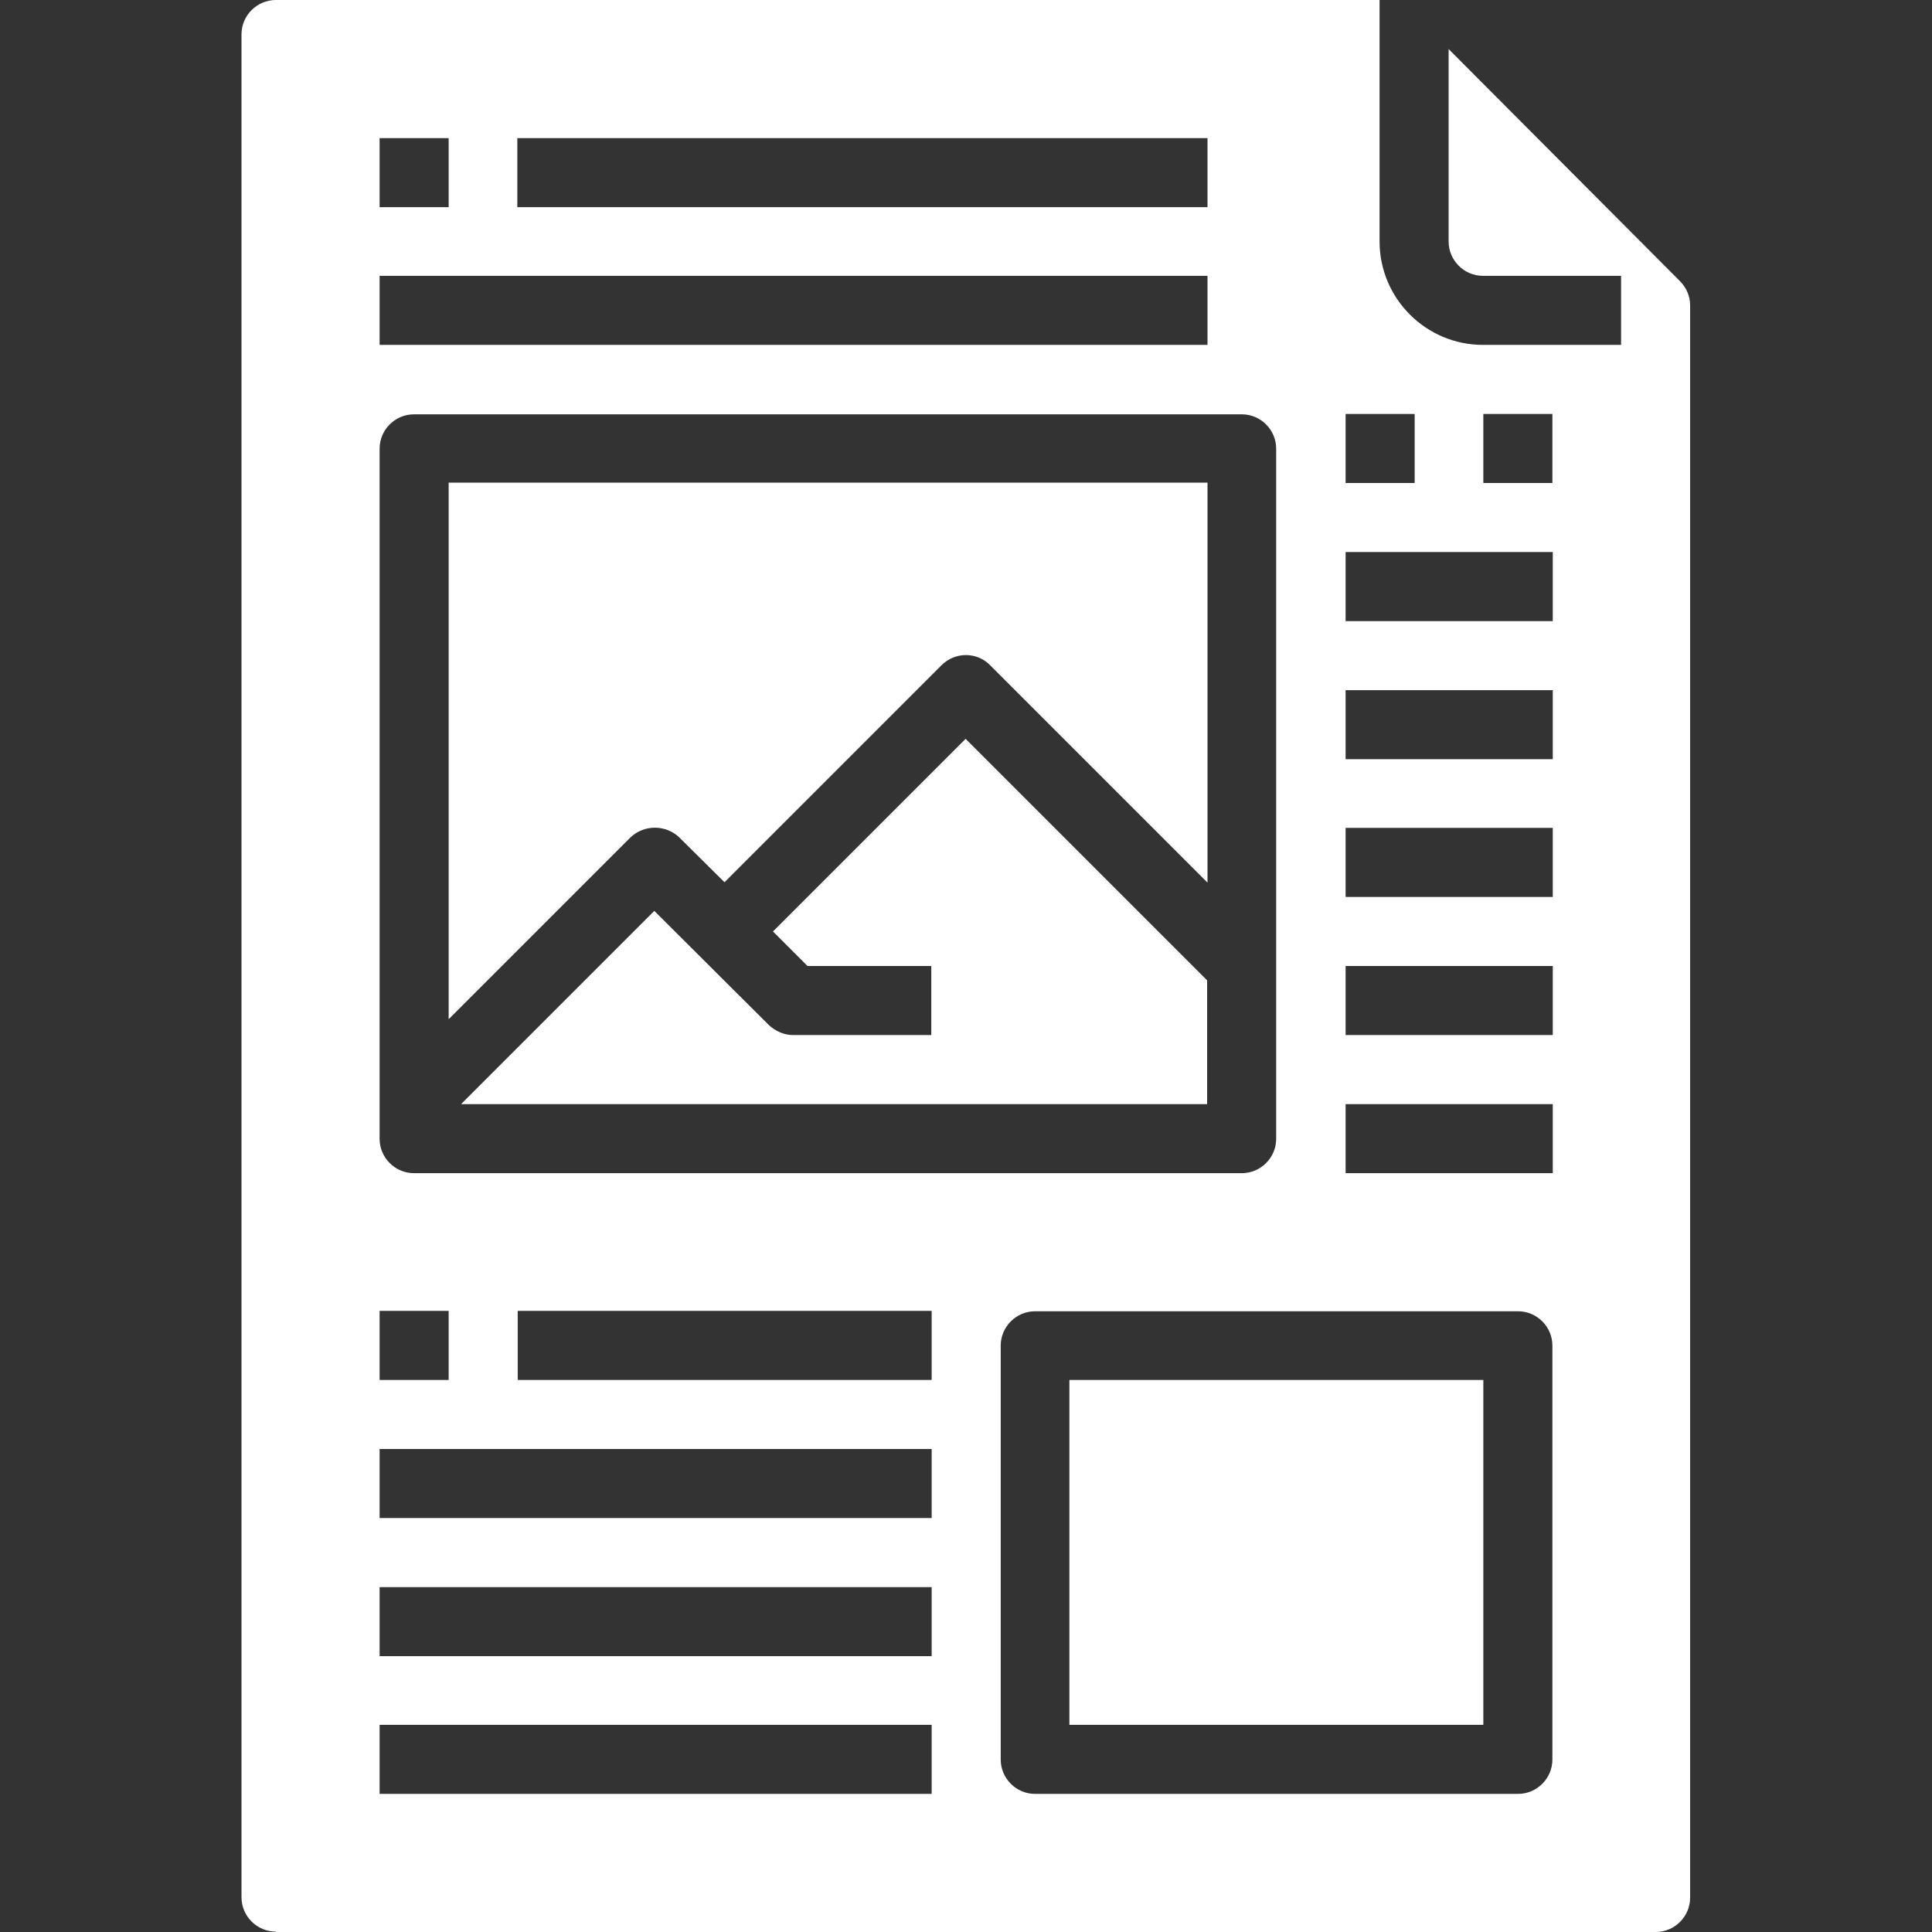
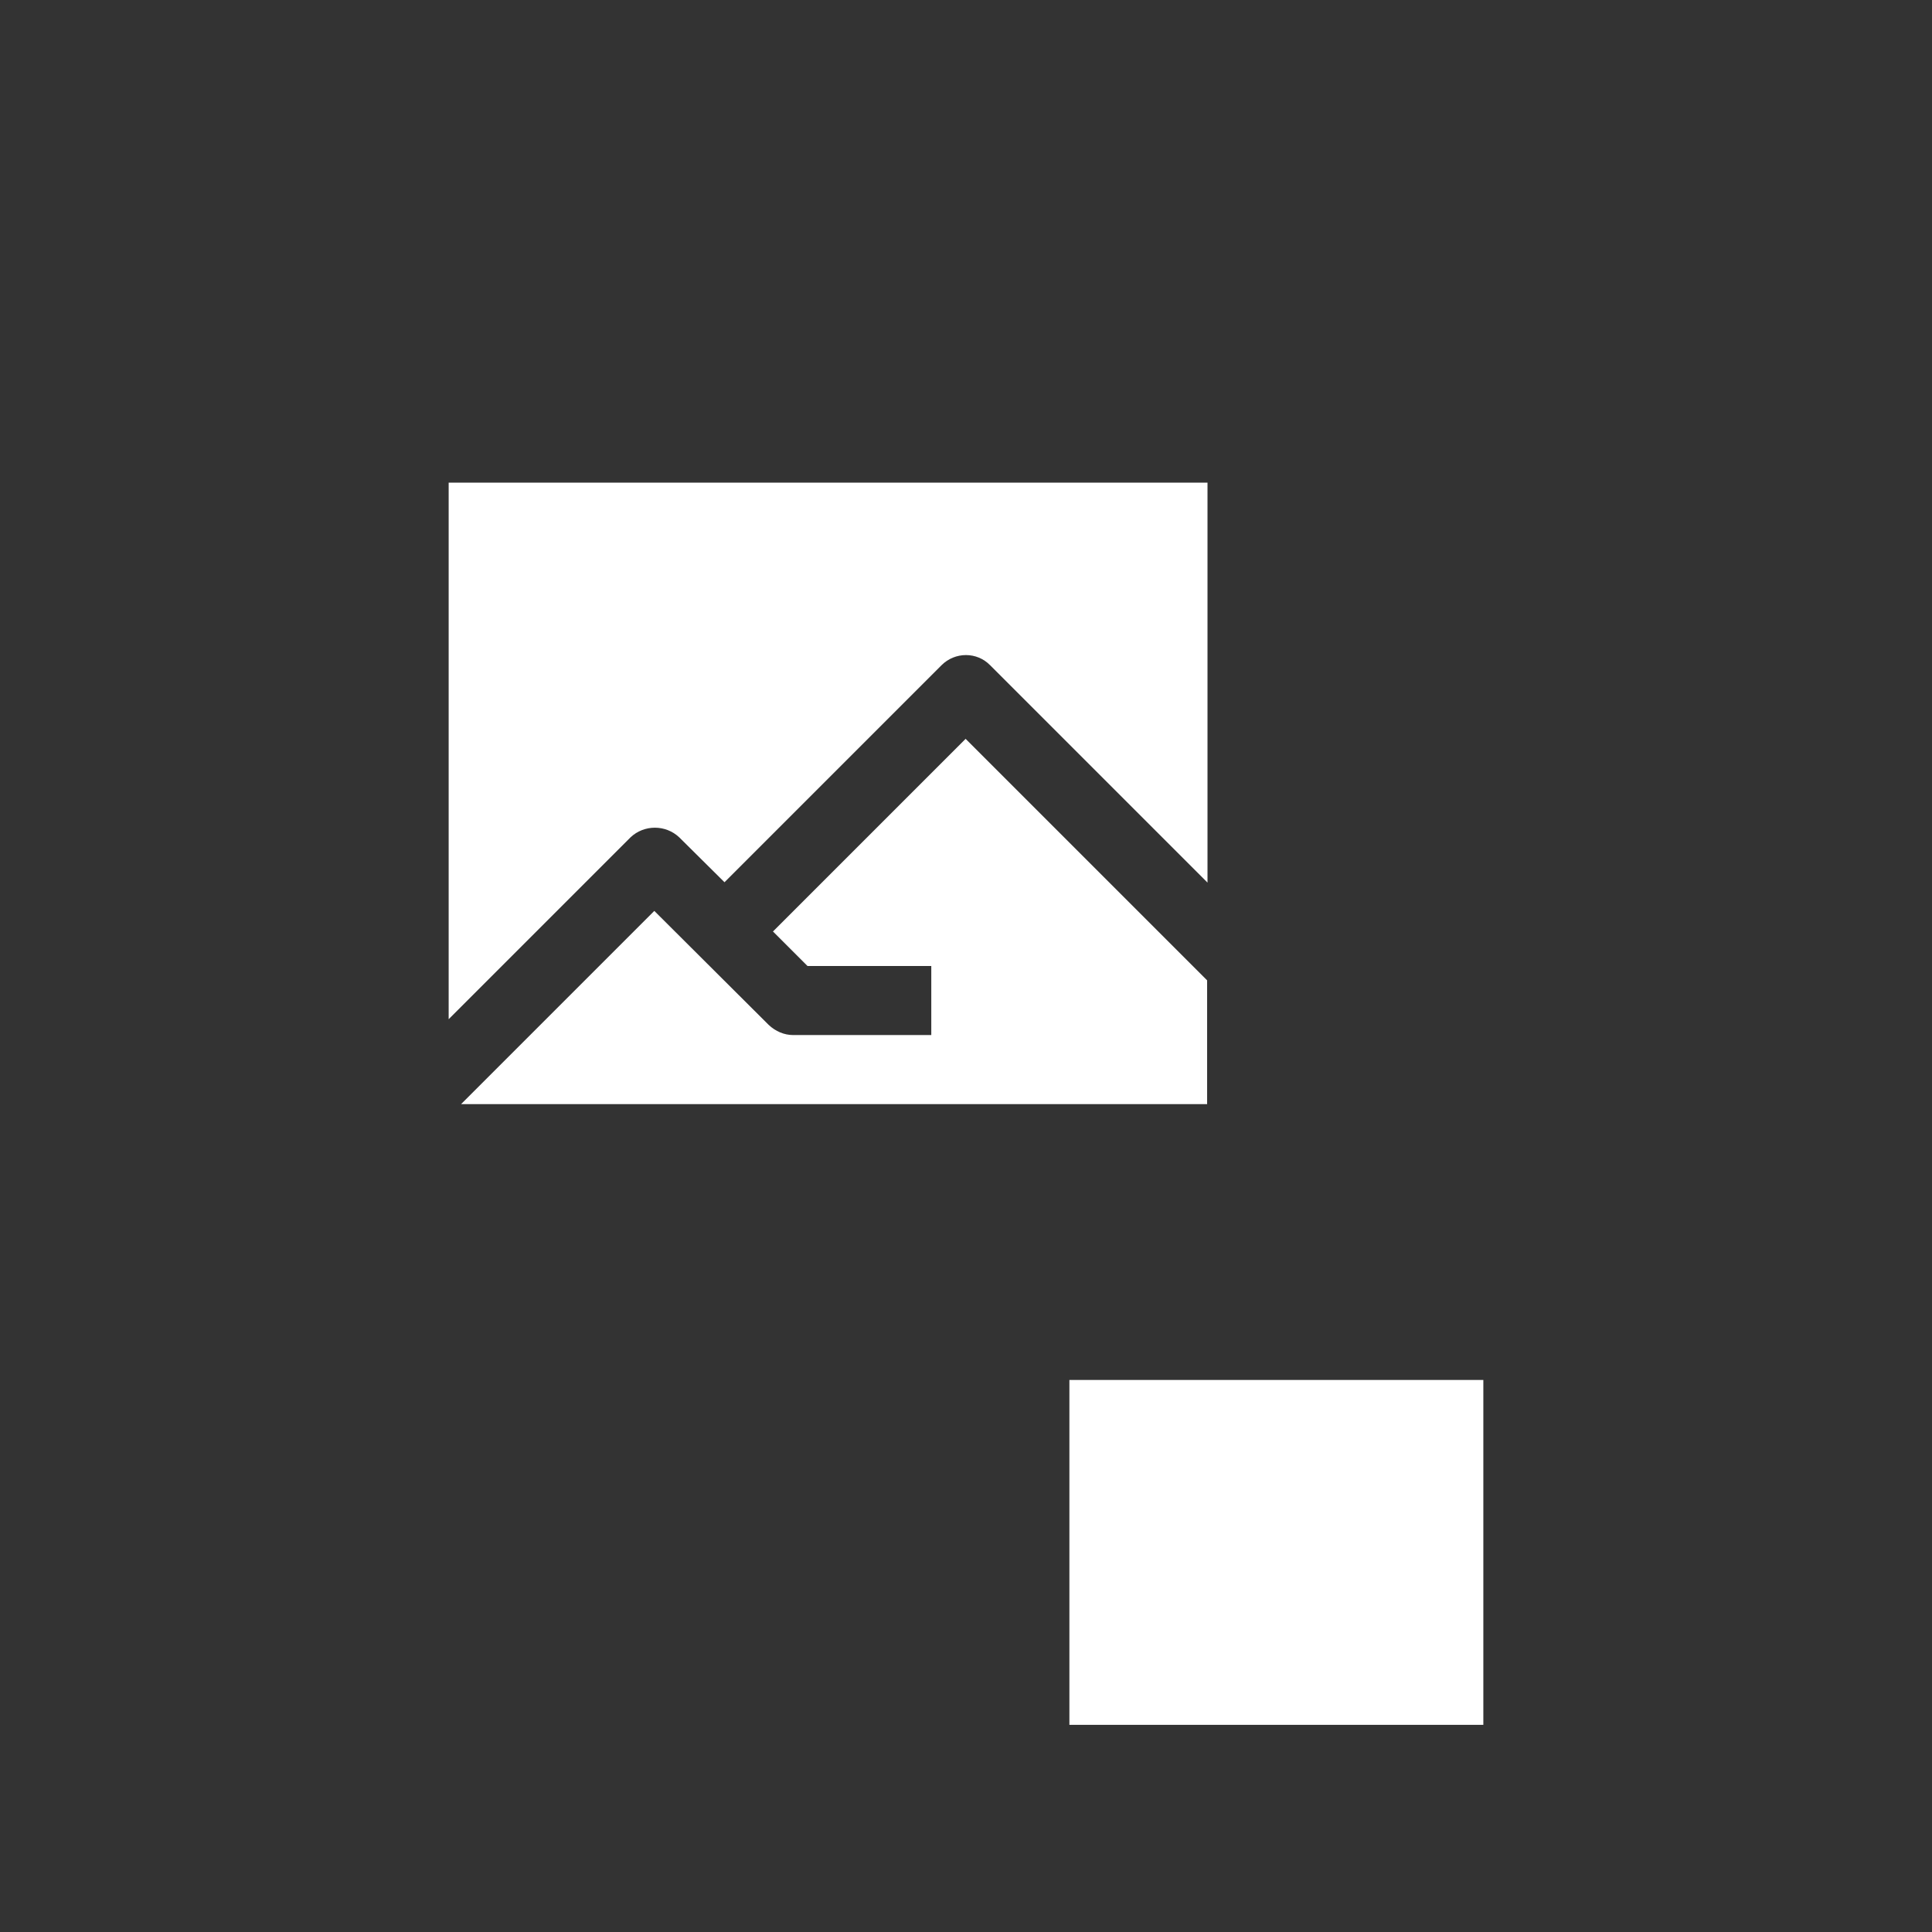
<svg xmlns="http://www.w3.org/2000/svg" id="Layer_1" version="1.1" viewBox="0 0 512 512">
  <rect x="0" y="0" width="512" height="512" fill="#333333" stroke="none" />
  <defs>
    <style>
      .st0 {
        fill: #fff;
      }
    </style>
  </defs>
  <path class="st0" d="M180,221.9l12,11.9,57.5-57.5c3.6-3.6,9.4-3.6,12.9,0h0s57.6,57.6,57.6,57.6v-106H118.9v142.2l48.2-48.2c3.6-3.4,9.3-3.4,12.9,0Z" />
  <path class="st0" d="M204.9,246.9l9.1,9.1h32.8v18.3h-36.6c-2.4,0-4.7-1-6.5-2.7l-30.3-30.2-51.2,51.2h197.7v-32.8l-64-64-51.1,51.1ZM283.4,365.7h109.7v91.4h-109.7v-91.4Z" />
-   <path class="st0" d="M73.1,512h365.7c5,0,9.1-4.1,9.1-9.1V80.9c0-2.4-1-4.7-2.7-6.4l-61.3-61.5v51c0,5,4.1,9.1,9.1,9.1h36.6v18.3h-36.6c-15.1,0-27.4-12.3-27.4-27.4V0H73.1c-5,0-9.1,4.1-9.1,9.1v493.7c0,5,4.1,9.1,9.1,9.1ZM246.9,365.7h-109.7v-18.3h109.7v18.3ZM411.4,466.3c0,5-4.1,9.1-9.1,9.1h-128c-5,0-9.1-4.1-9.1-9.1v-109.7c0-5,4.1-9.1,9.1-9.1h128c5,0,9.1,4.1,9.1,9.1v109.7ZM393.1,109.7h18.3v18.3h-18.3v-18.3ZM356.6,109.7h18.3v18.3h-18.3v-18.3ZM356.6,146.3h54.9v18.3h-54.9v-18.3ZM356.6,182.9h54.9v18.3h-54.9v-18.3ZM356.6,219.4h54.9v18.3h-54.9v-18.3ZM356.6,256h54.9v18.3h-54.9v-18.3ZM356.6,292.6h54.9v18.3h-54.9v-18.3ZM137.1,36.6h182.9v18.3h-182.9v-18.3ZM100.6,36.6h18.3v18.3h-18.3v-18.3ZM100.6,73.1h219.4v18.3H100.6v-18.3ZM100.6,118.9c0-5,4.1-9.1,9.1-9.1h219.4c5,0,9.1,4.1,9.1,9.1v182.9c0,5-4.1,9.1-9.1,9.1H109.7c-5,0-9.1-4.1-9.1-9.1V118.9ZM100.6,347.4h18.3v18.3h-18.3v-18.3ZM100.6,384h146.3v18.3H100.6v-18.3ZM100.6,420.6h146.3v18.3H100.6v-18.3ZM100.6,457.1h146.3v18.3H100.6v-18.3Z" />
</svg>